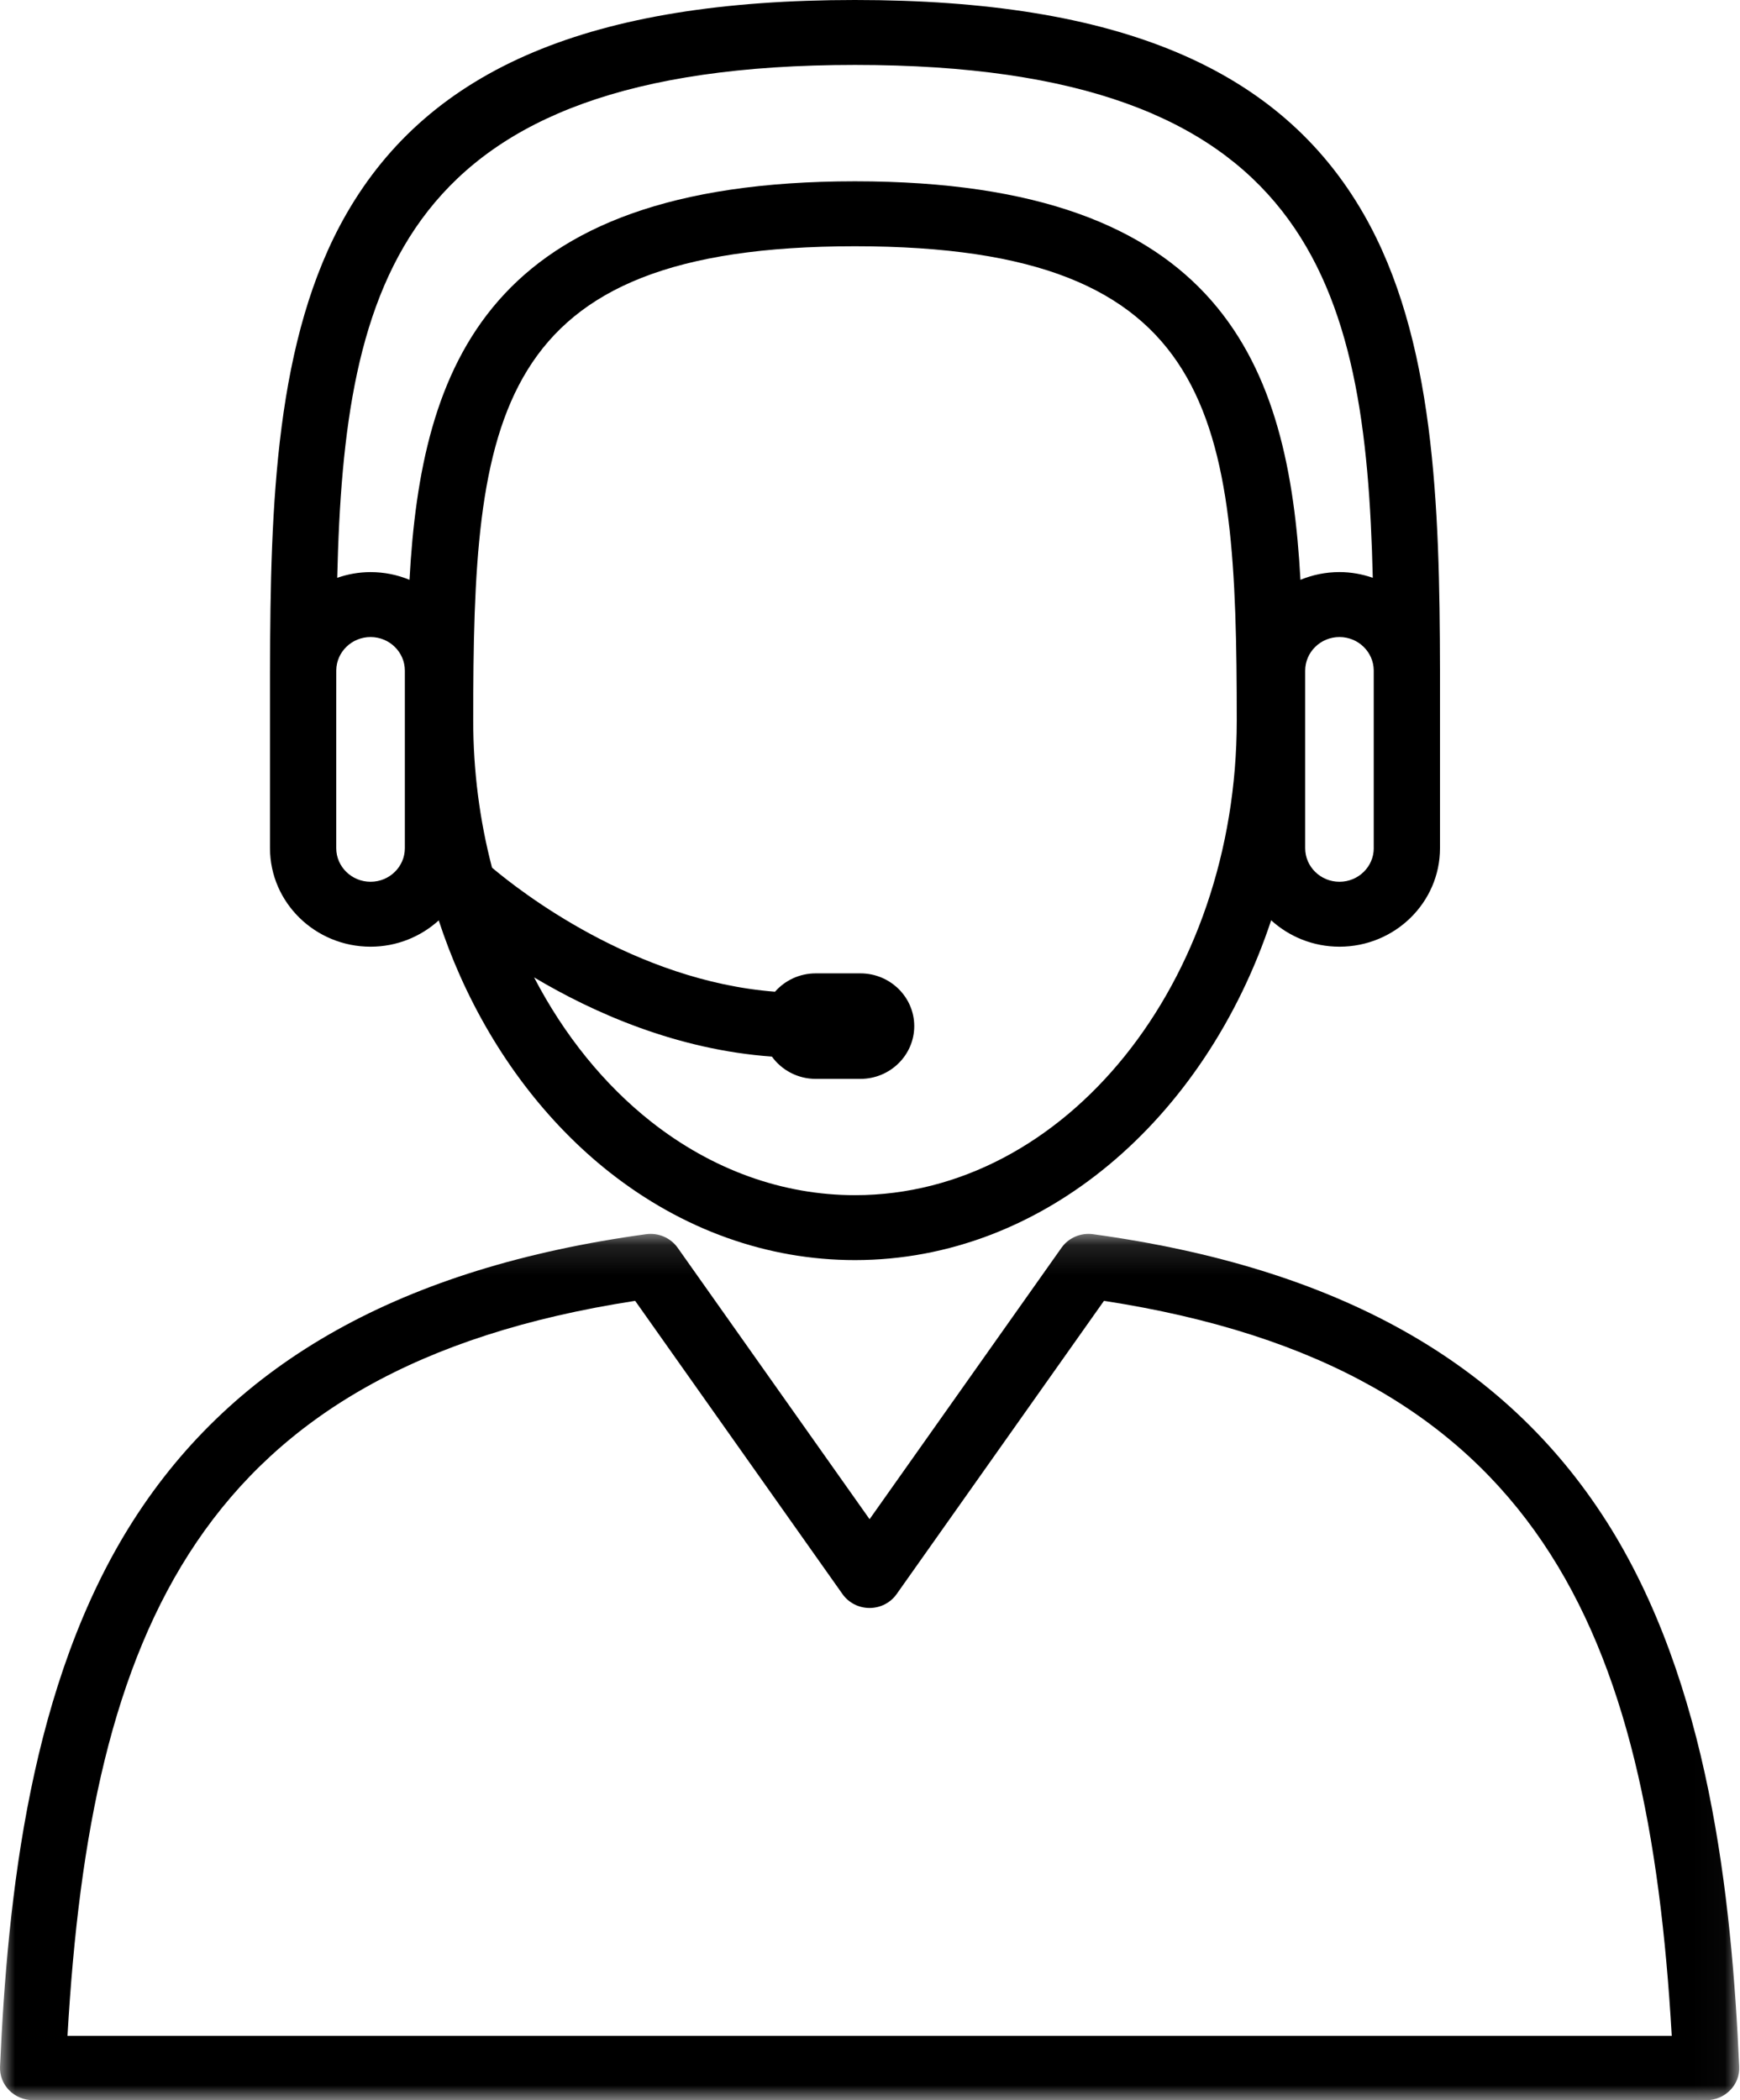
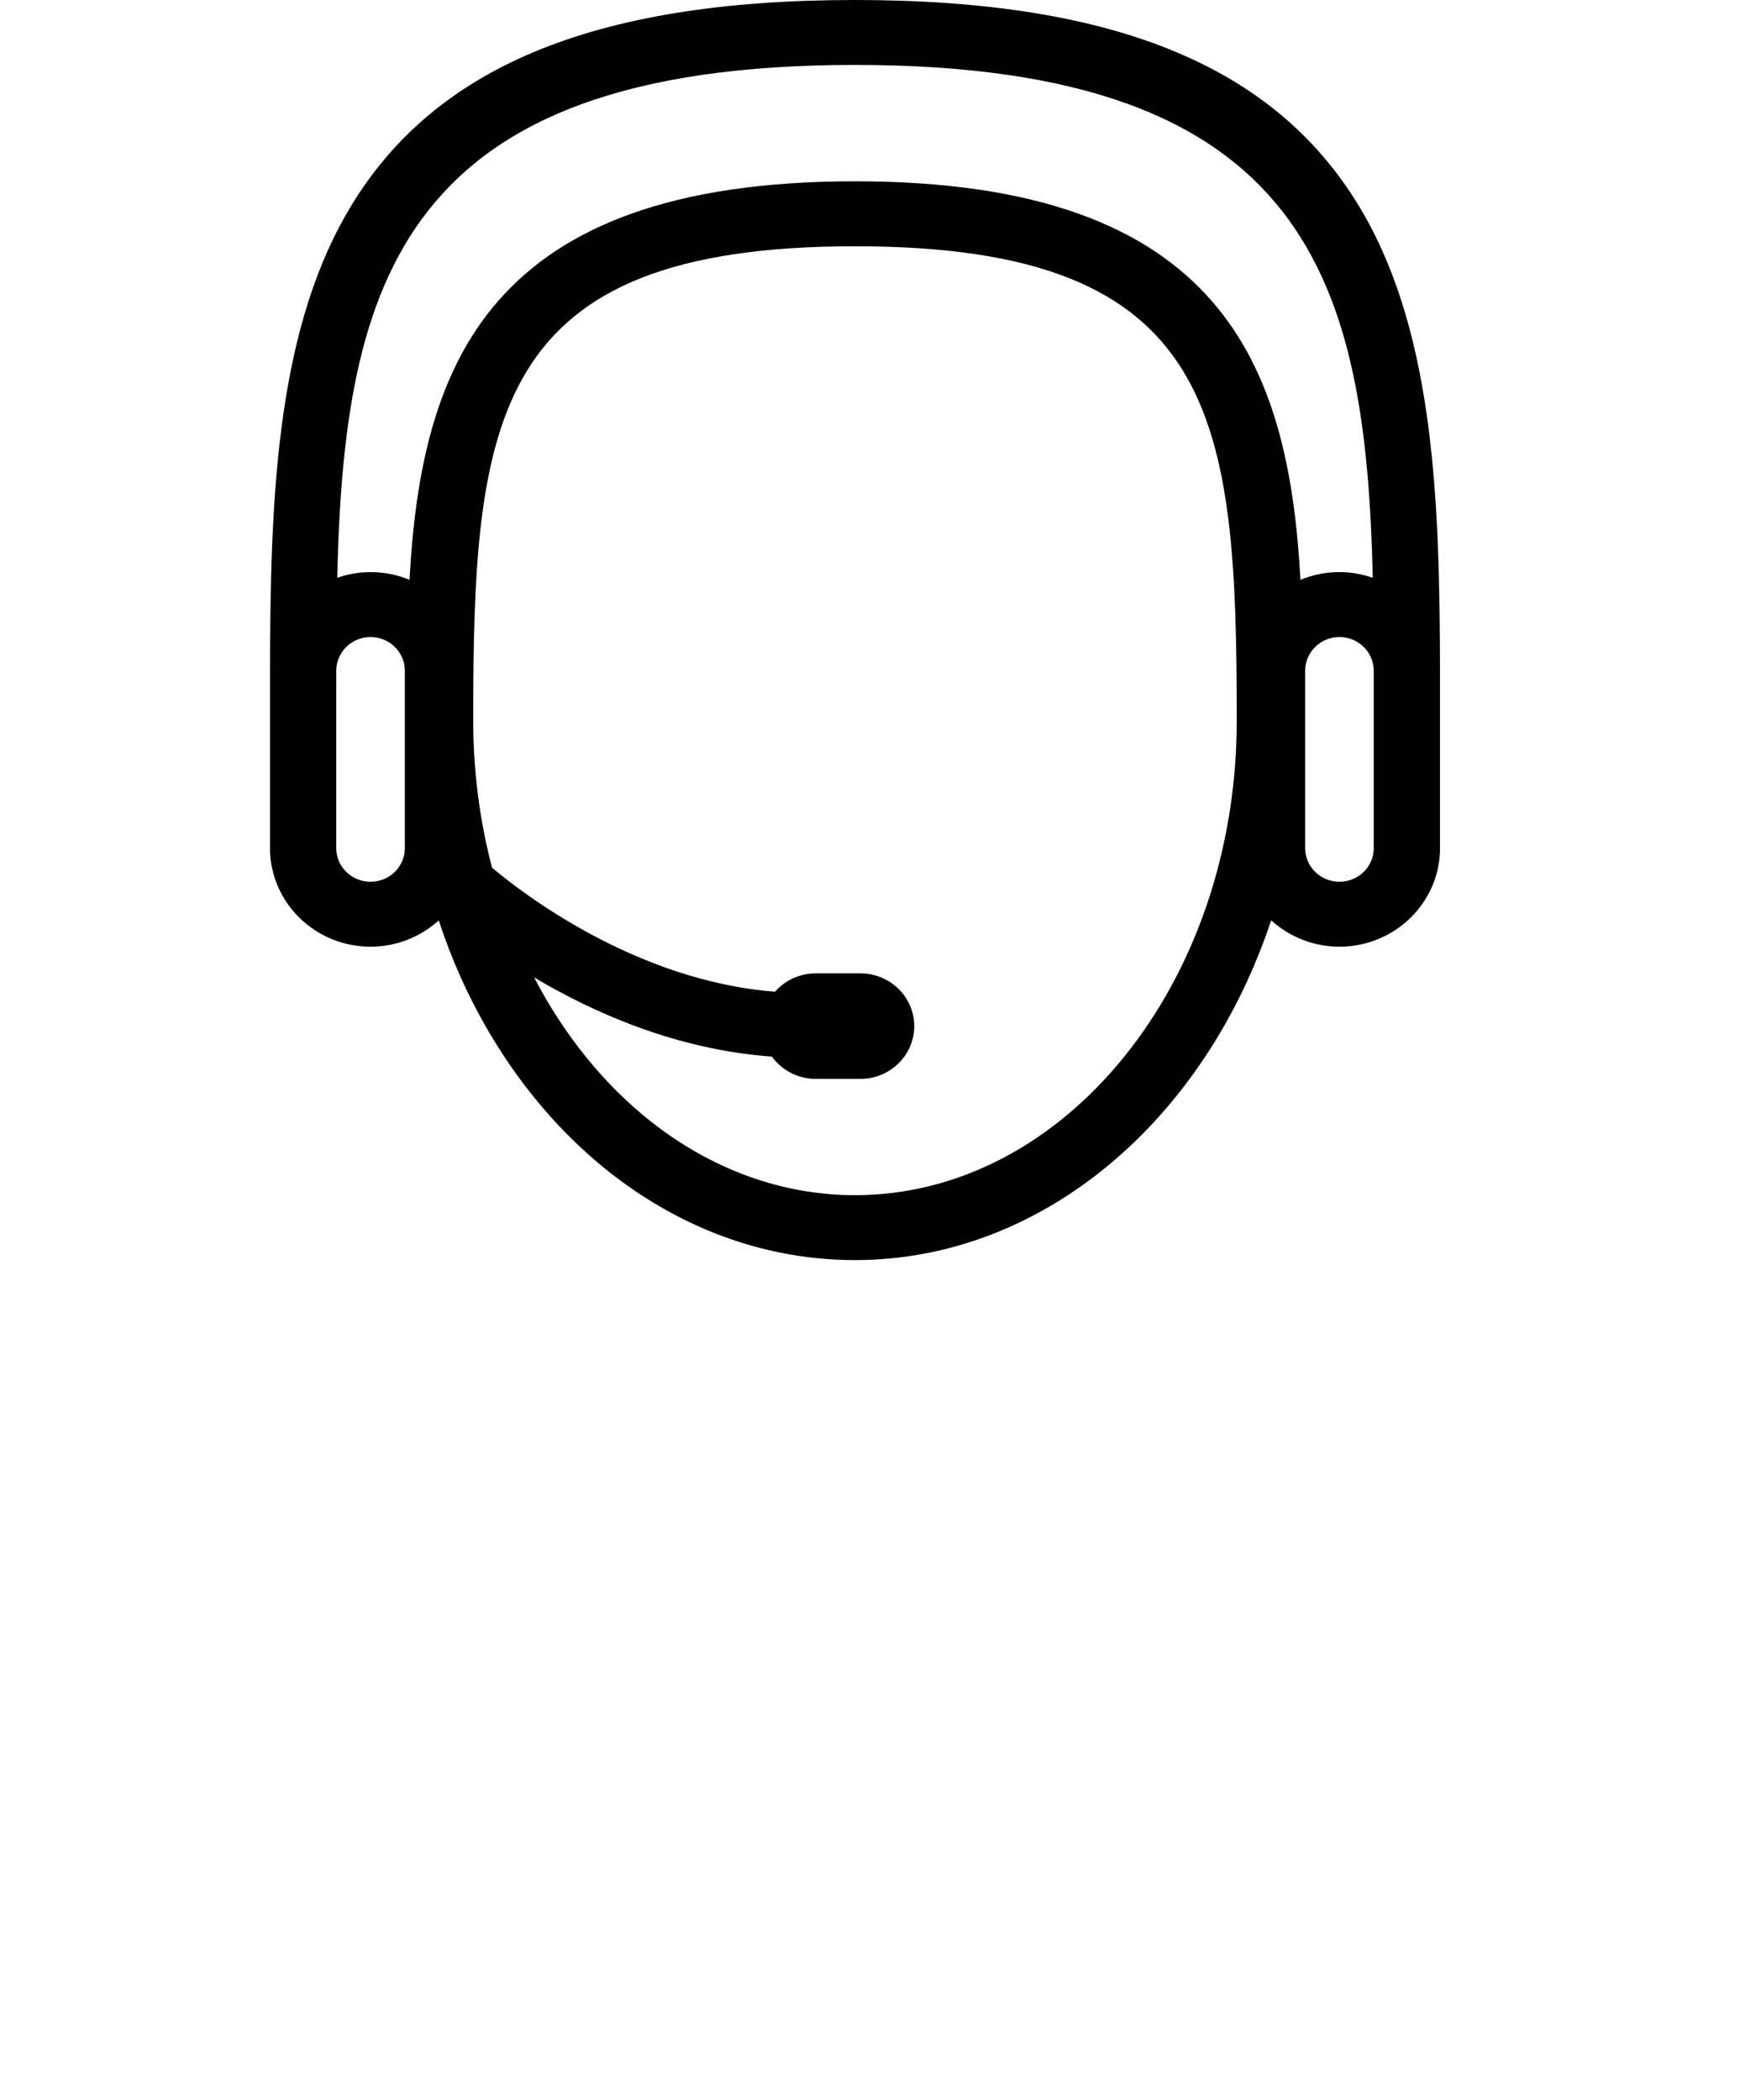
<svg xmlns="http://www.w3.org/2000/svg" xmlns:xlink="http://www.w3.org/1999/xlink" width="58" height="70" viewBox="0 0 58 70">
  <defs>
-     <path id="prefix__a" d="M0 0.126L57.976 0.126 57.976 29 0 29z" />
-   </defs>
+     </defs>
  <g fill="none" fill-rule="evenodd">
    <g transform="translate(0 41)">
      <mask id="prefix__b" fill="#fff">
        <use xlink:href="#prefix__a" />
      </mask>
-       <path fill="#000" d="M2.25 26.855C3.02 13.396 6.65 4.596 21.172 2.358l6.911 9.774c.205.29.542.463.903.463.36 0 .697-.173.902-.463l6.911-9.774C51.32 4.595 54.95 13.395 55.725 26.855H2.25zM53.533 9.684C50.14 4.373 44.55 1.25 36.437.137c-.409-.057-.819.118-1.054.452l-6.397 9.047L22.589.589c-.237-.334-.645-.509-1.055-.452C13.424 1.25 7.833 4.373 4.44 9.684.99 15.086.255 22.246.001 27.88c-.013.293.096.578.303.79.207.21.494.33.793.33h55.782c.3 0 .586-.12.792-.331.208-.211.318-.496.303-.79-.256-5.635-.993-12.796-4.44-18.195z" mask="url(#prefix__b)" />
+       <path fill="#000" d="M2.25 26.855C3.02 13.396 6.65 4.596 21.172 2.358l6.911 9.774c.205.29.542.463.903.463.36 0 .697-.173.902-.463l6.911-9.774C51.32 4.595 54.95 13.395 55.725 26.855H2.25zM53.533 9.684C50.14 4.373 44.55 1.25 36.437.137c-.409-.057-.819.118-1.054.452l-6.397 9.047L22.589.589c-.237-.334-.645-.509-1.055-.452C13.424 1.25 7.833 4.373 4.44 9.684.99 15.086.255 22.246.001 27.88h55.782c.3 0 .586-.12.792-.331.208-.211.318-.496.303-.79-.256-5.635-.993-12.796-4.44-18.195z" mask="url(#prefix__b)" />
    </g>
    <path fill="#000" d="M28.498 2.164c15.16 0 17.03 7.254 17.261 17.094-.348-.12-.72-.19-1.11-.19-.461 0-.9.093-1.301.258-.389-7.107-2.573-13.283-14.85-13.283-12.274 0-14.459 6.175-14.848 13.283-.4-.166-.838-.257-1.298-.257-.39 0-.763.069-1.111.19.23-9.841 2.101-17.095 17.257-17.095zM45.792 28.27c0 .618-.514 1.12-1.143 1.12-.632 0-1.143-.502-1.143-1.12v-5.916c0-.618.511-1.121 1.143-1.121.624 0 1.134.495 1.142 1.106v5.931zM28.498 39.836c-2.41 0-4.76-.847-6.793-2.448-1.565-1.234-2.9-2.884-3.902-4.811 1.978 1.178 4.751 2.412 7.927 2.64.325.449.858.743 1.46.743h1.491c.989 0 1.794-.79 1.794-1.759 0-.97-.805-1.758-1.794-1.758h-1.49c-.543 0-1.029.238-1.358.612-4.68-.364-8.494-3.343-9.432-4.135-.413-1.575-.627-3.232-.627-4.9 0-10.099.59-15.812 12.724-15.812 12.137 0 12.727 5.713 12.727 15.812 0 8.72-5.71 15.816-12.727 15.816zM13.495 28.27c0 .618-.513 1.12-1.143 1.12s-1.144-.502-1.144-1.12v-4.715l.001-1.216c.008-.611.517-1.106 1.143-1.106.63 0 1.143.503 1.143 1.12v5.917zm-1.143 3.284c.877 0 1.674-.334 2.272-.876.208.63.443 1.246.71 1.844 1.177 2.643 2.902 4.908 4.987 6.552C22.751 40.988 25.58 42 28.498 42c6.284 0 11.673-4.696 13.874-11.326.599.544 1.397.88 2.277.88 1.848 0 3.351-1.473 3.351-3.284v-5.916-.018c-.012-5.505-.175-11.073-2.545-15.202C42.662 2.267 37.274 0 28.498 0c-8.774 0-14.161 2.267-16.954 7.134-2.369 4.128-2.532 9.696-2.543 15.202L9 22.354v5.916c0 1.811 1.504 3.284 3.352 3.284z" />
  </g>
</svg>